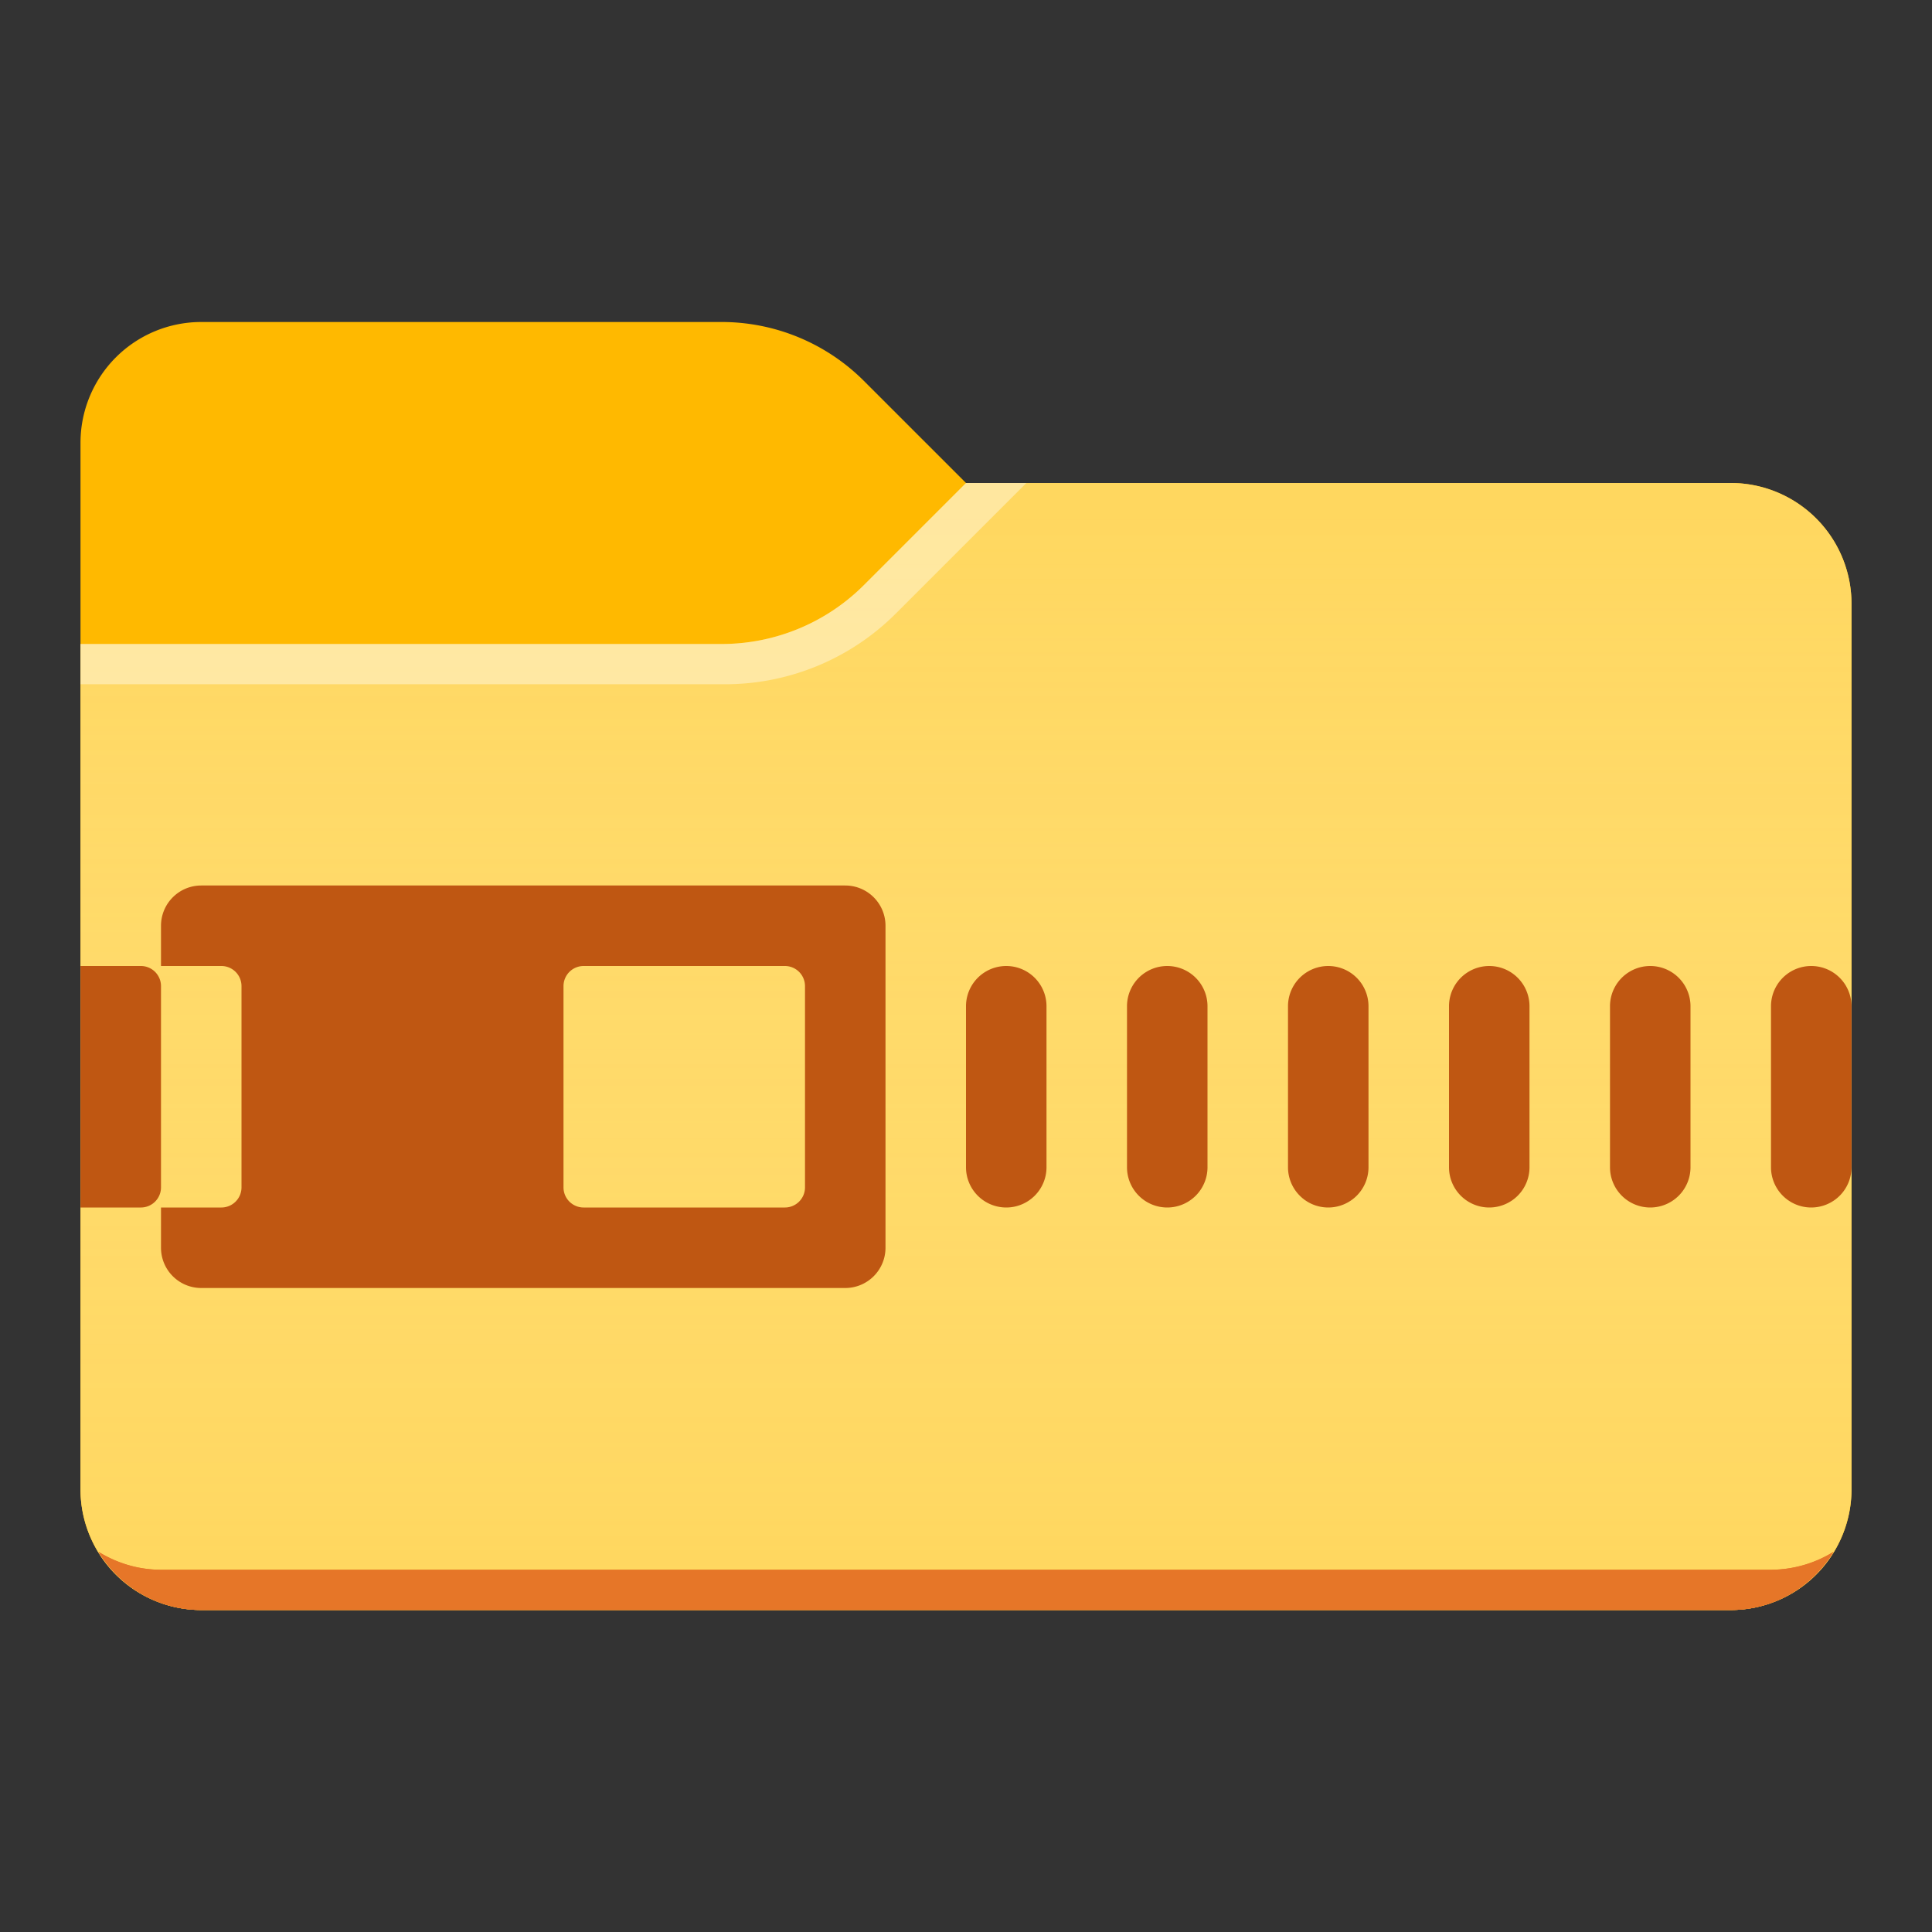
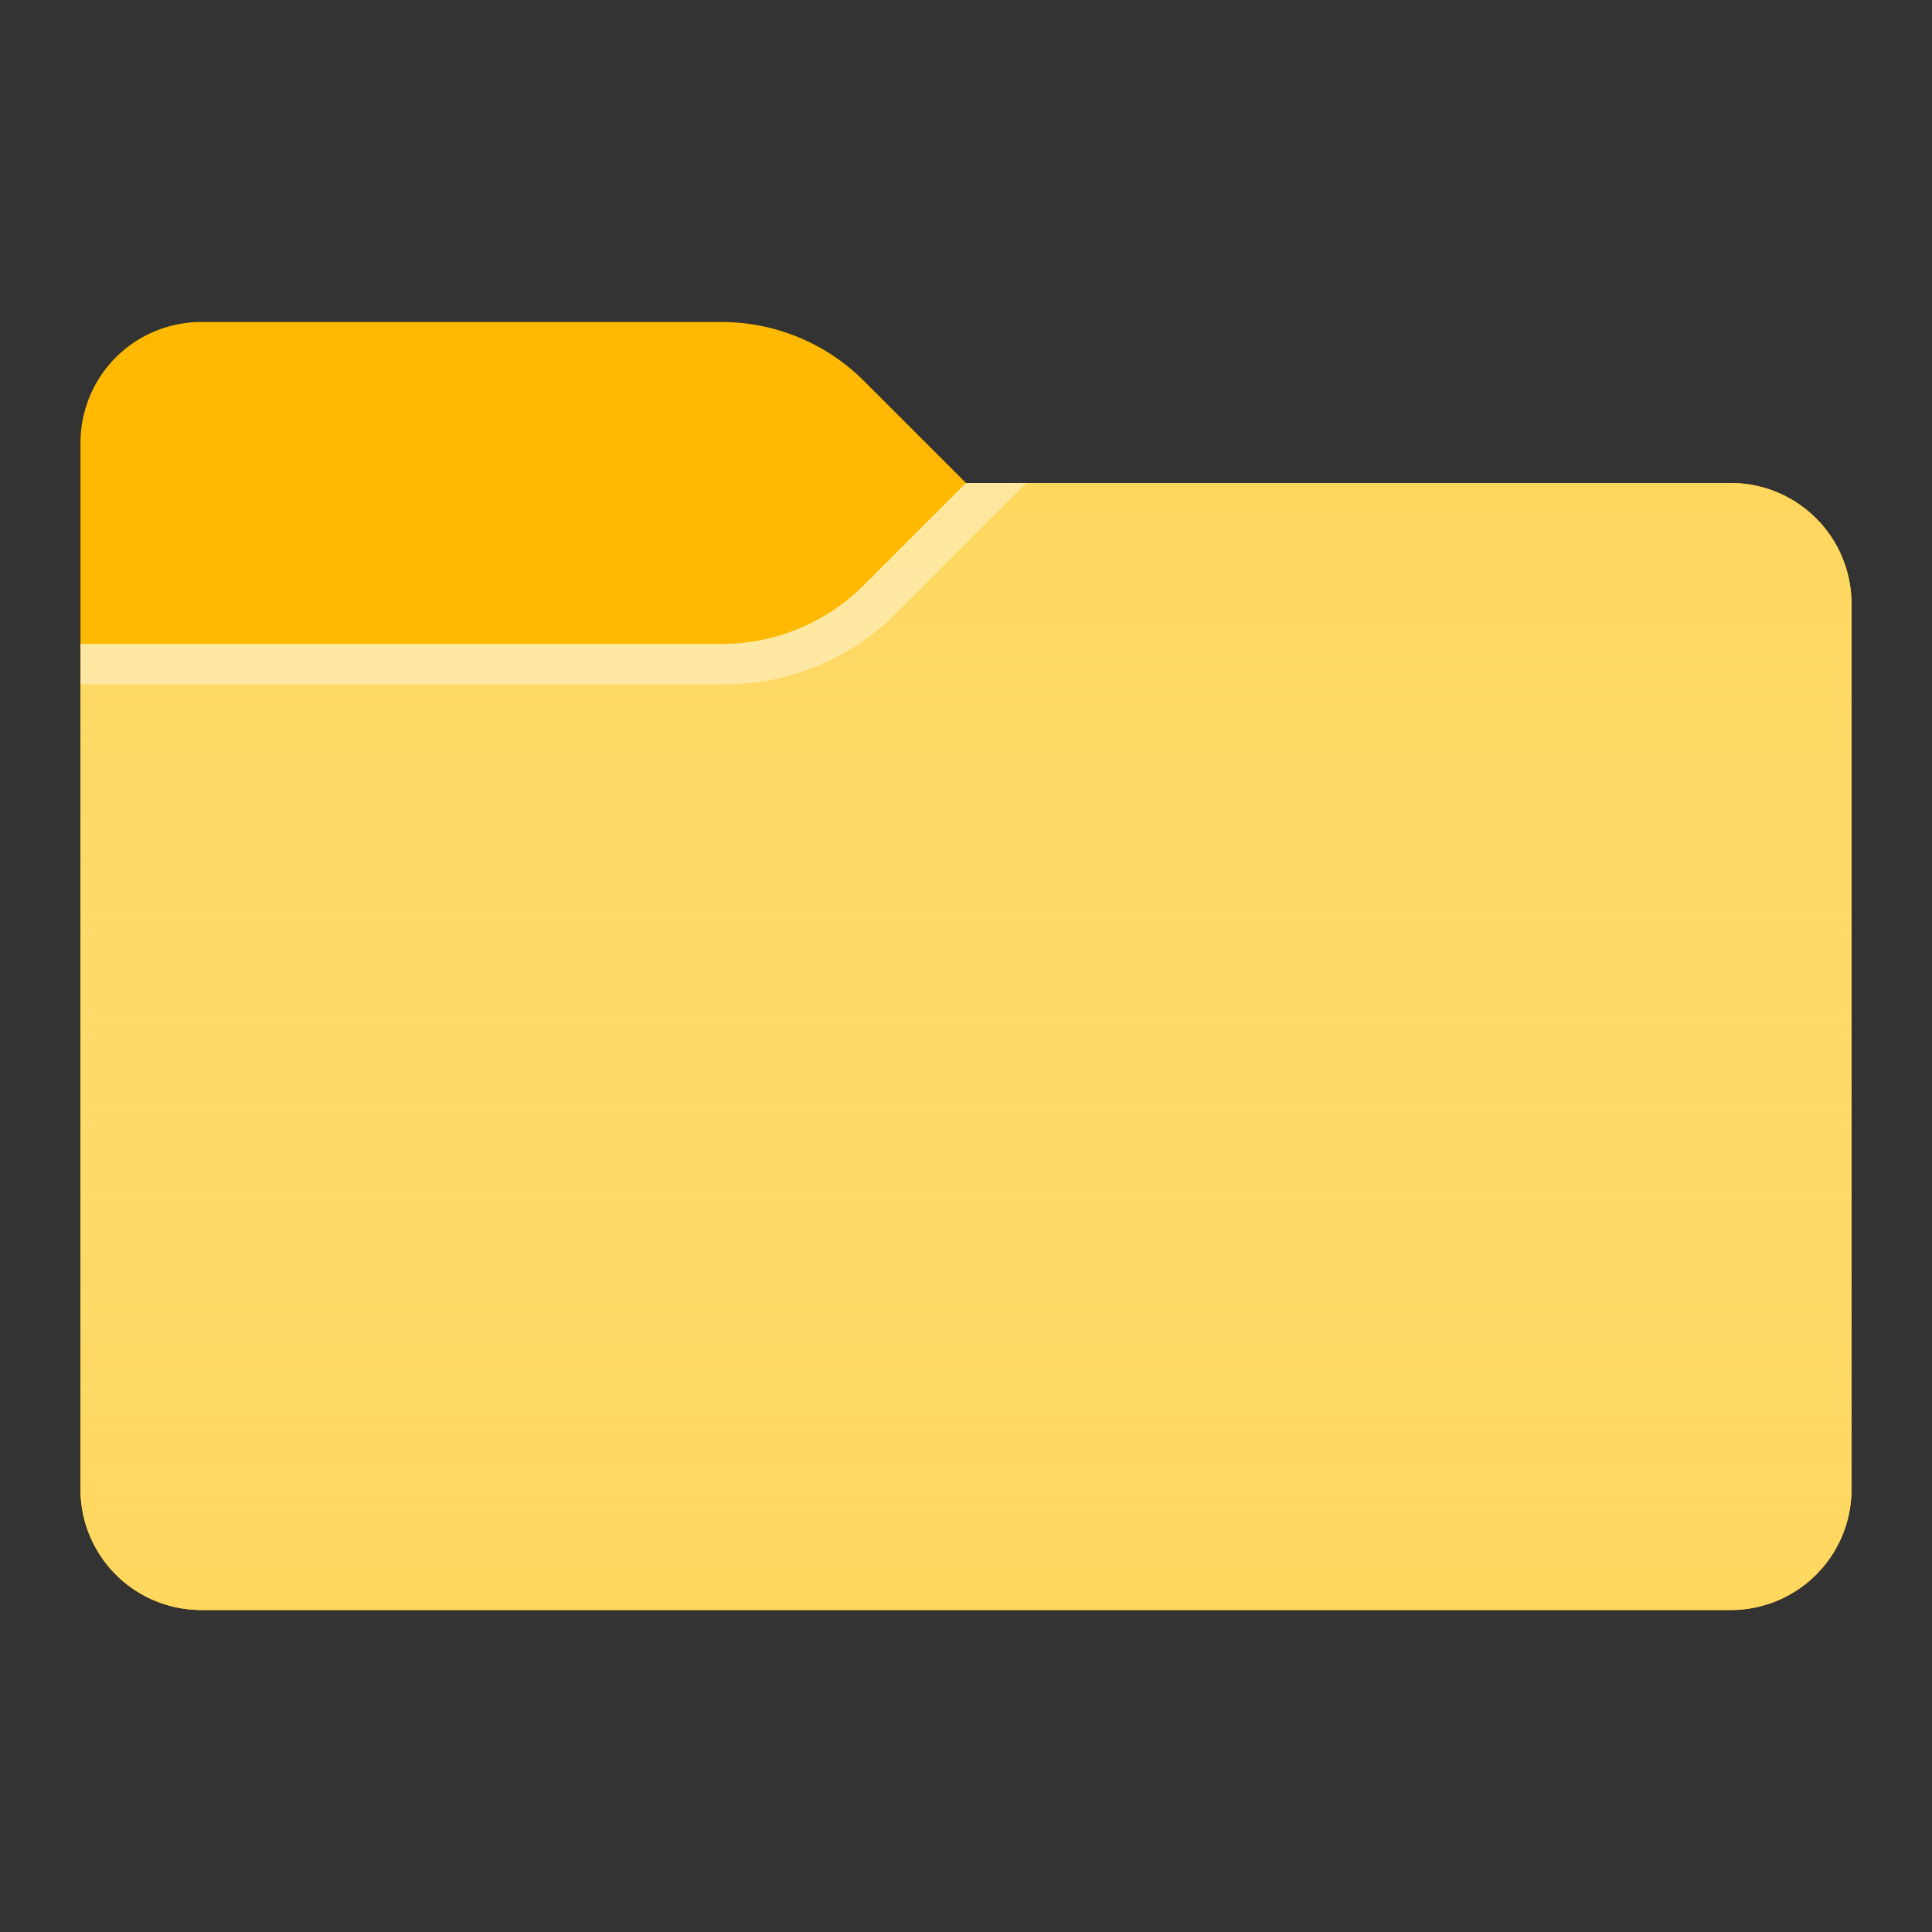
<svg xmlns="http://www.w3.org/2000/svg" viewBox="0 0 24 24">
  <rect x="0" y="0" width="24" height="24" fill="#333333" stroke="none" />
  <path fill="#FFB900" d="M12 6l-1.268-1.268A2.5 2.5 0 008.964 4H2.5A1.5 1.5 0 001 5.5v13A1.5 1.5 0 002.5 20h19a1.5 1.5 0 001.5-1.5v-11A1.5 1.5 0 0021.5 6H12z" />
  <path fill="#FFD75E" d="M12 6l-1.268 1.268A2.5 2.5 0 018.964 8H1v10.5A1.5 1.5 0 002.5 20h19a1.5 1.5 0 001.5-1.5v-11A1.5 1.5 0 0021.5 6H12z" />
  <linearGradient id="a" gradientUnits="userSpaceOnUse" x1="12" y1="6" x2="12" y2="20">
    <stop offset="0" stop-color="#fff" stop-opacity="0" />
    <stop offset=".999" stop-color="#ffd75e" stop-opacity=".3" />
  </linearGradient>
  <path fill="url(#a)" d="M12 6l-1.268 1.268A2.5 2.5 0 018.964 8H1v10.5A1.5 1.5 0 002.5 20h19a1.5 1.5 0 001.5-1.5v-11A1.5 1.5 0 0021.5 6H12z" />
-   <path fill="#E67628" d="M2 19.5c-.286 0-.55-.084-.777-.223.263.432.734.723 1.277.723h19c.543 0 1.014-.291 1.277-.723A1.488 1.488 0 0122 19.5H2z" />
  <path opacity=".4" fill="#FFF" d="M11.129 7.621L12.75 6H12l-1.268 1.268A2.5 2.5 0 018.964 8H1v.5h8.007a3 3 0 002.122-.879z" />
-   <path fill="#E67628" d="M2 19.5c-.286 0-.55-.084-.777-.223.263.432.734.723 1.277.723h19c.543 0 1.014-.291 1.277-.723A1.488 1.488 0 0122 19.5H2z" />
-   <path fill="#BF5712" d="M12.5 15a.5.5 0 01-.5-.5v-2a.5.5 0 011 0v2a.5.5 0 01-.5.5zM14.5 15a.5.5 0 01-.5-.5v-2a.5.5 0 011 0v2a.5.5 0 01-.5.5zM16.5 15a.5.5 0 01-.5-.5v-2a.5.5 0 011 0v2a.5.5 0 01-.5.5zM18.5 15a.5.5 0 01-.5-.5v-2a.5.5 0 011 0v2a.5.5 0 01-.5.5zM20.5 15a.5.5 0 01-.5-.5v-2a.5.5 0 011 0v2a.5.5 0 01-.5.5zM22.5 15a.5.5 0 01-.5-.5v-2a.5.5 0 011 0v2a.5.5 0 01-.5.5zM10.5 11h-8a.5.5 0 00-.5.5v.5h.75a.25.25 0 01.25.25v2.5a.25.25 0 01-.25.25H2v.5a.5.5 0 00.5.5h8a.5.5 0 00.5-.5v-4a.5.5 0 00-.5-.5zm-.5 3.75a.25.25 0 01-.25.25h-2.5a.25.25 0 01-.25-.25v-2.5a.25.25 0 01.25-.25h2.5a.25.25 0 01.25.25v2.5zM1.75 15H1v-3h.75a.25.25 0 01.25.25v2.5a.25.25 0 01-.25.25z" />
</svg>